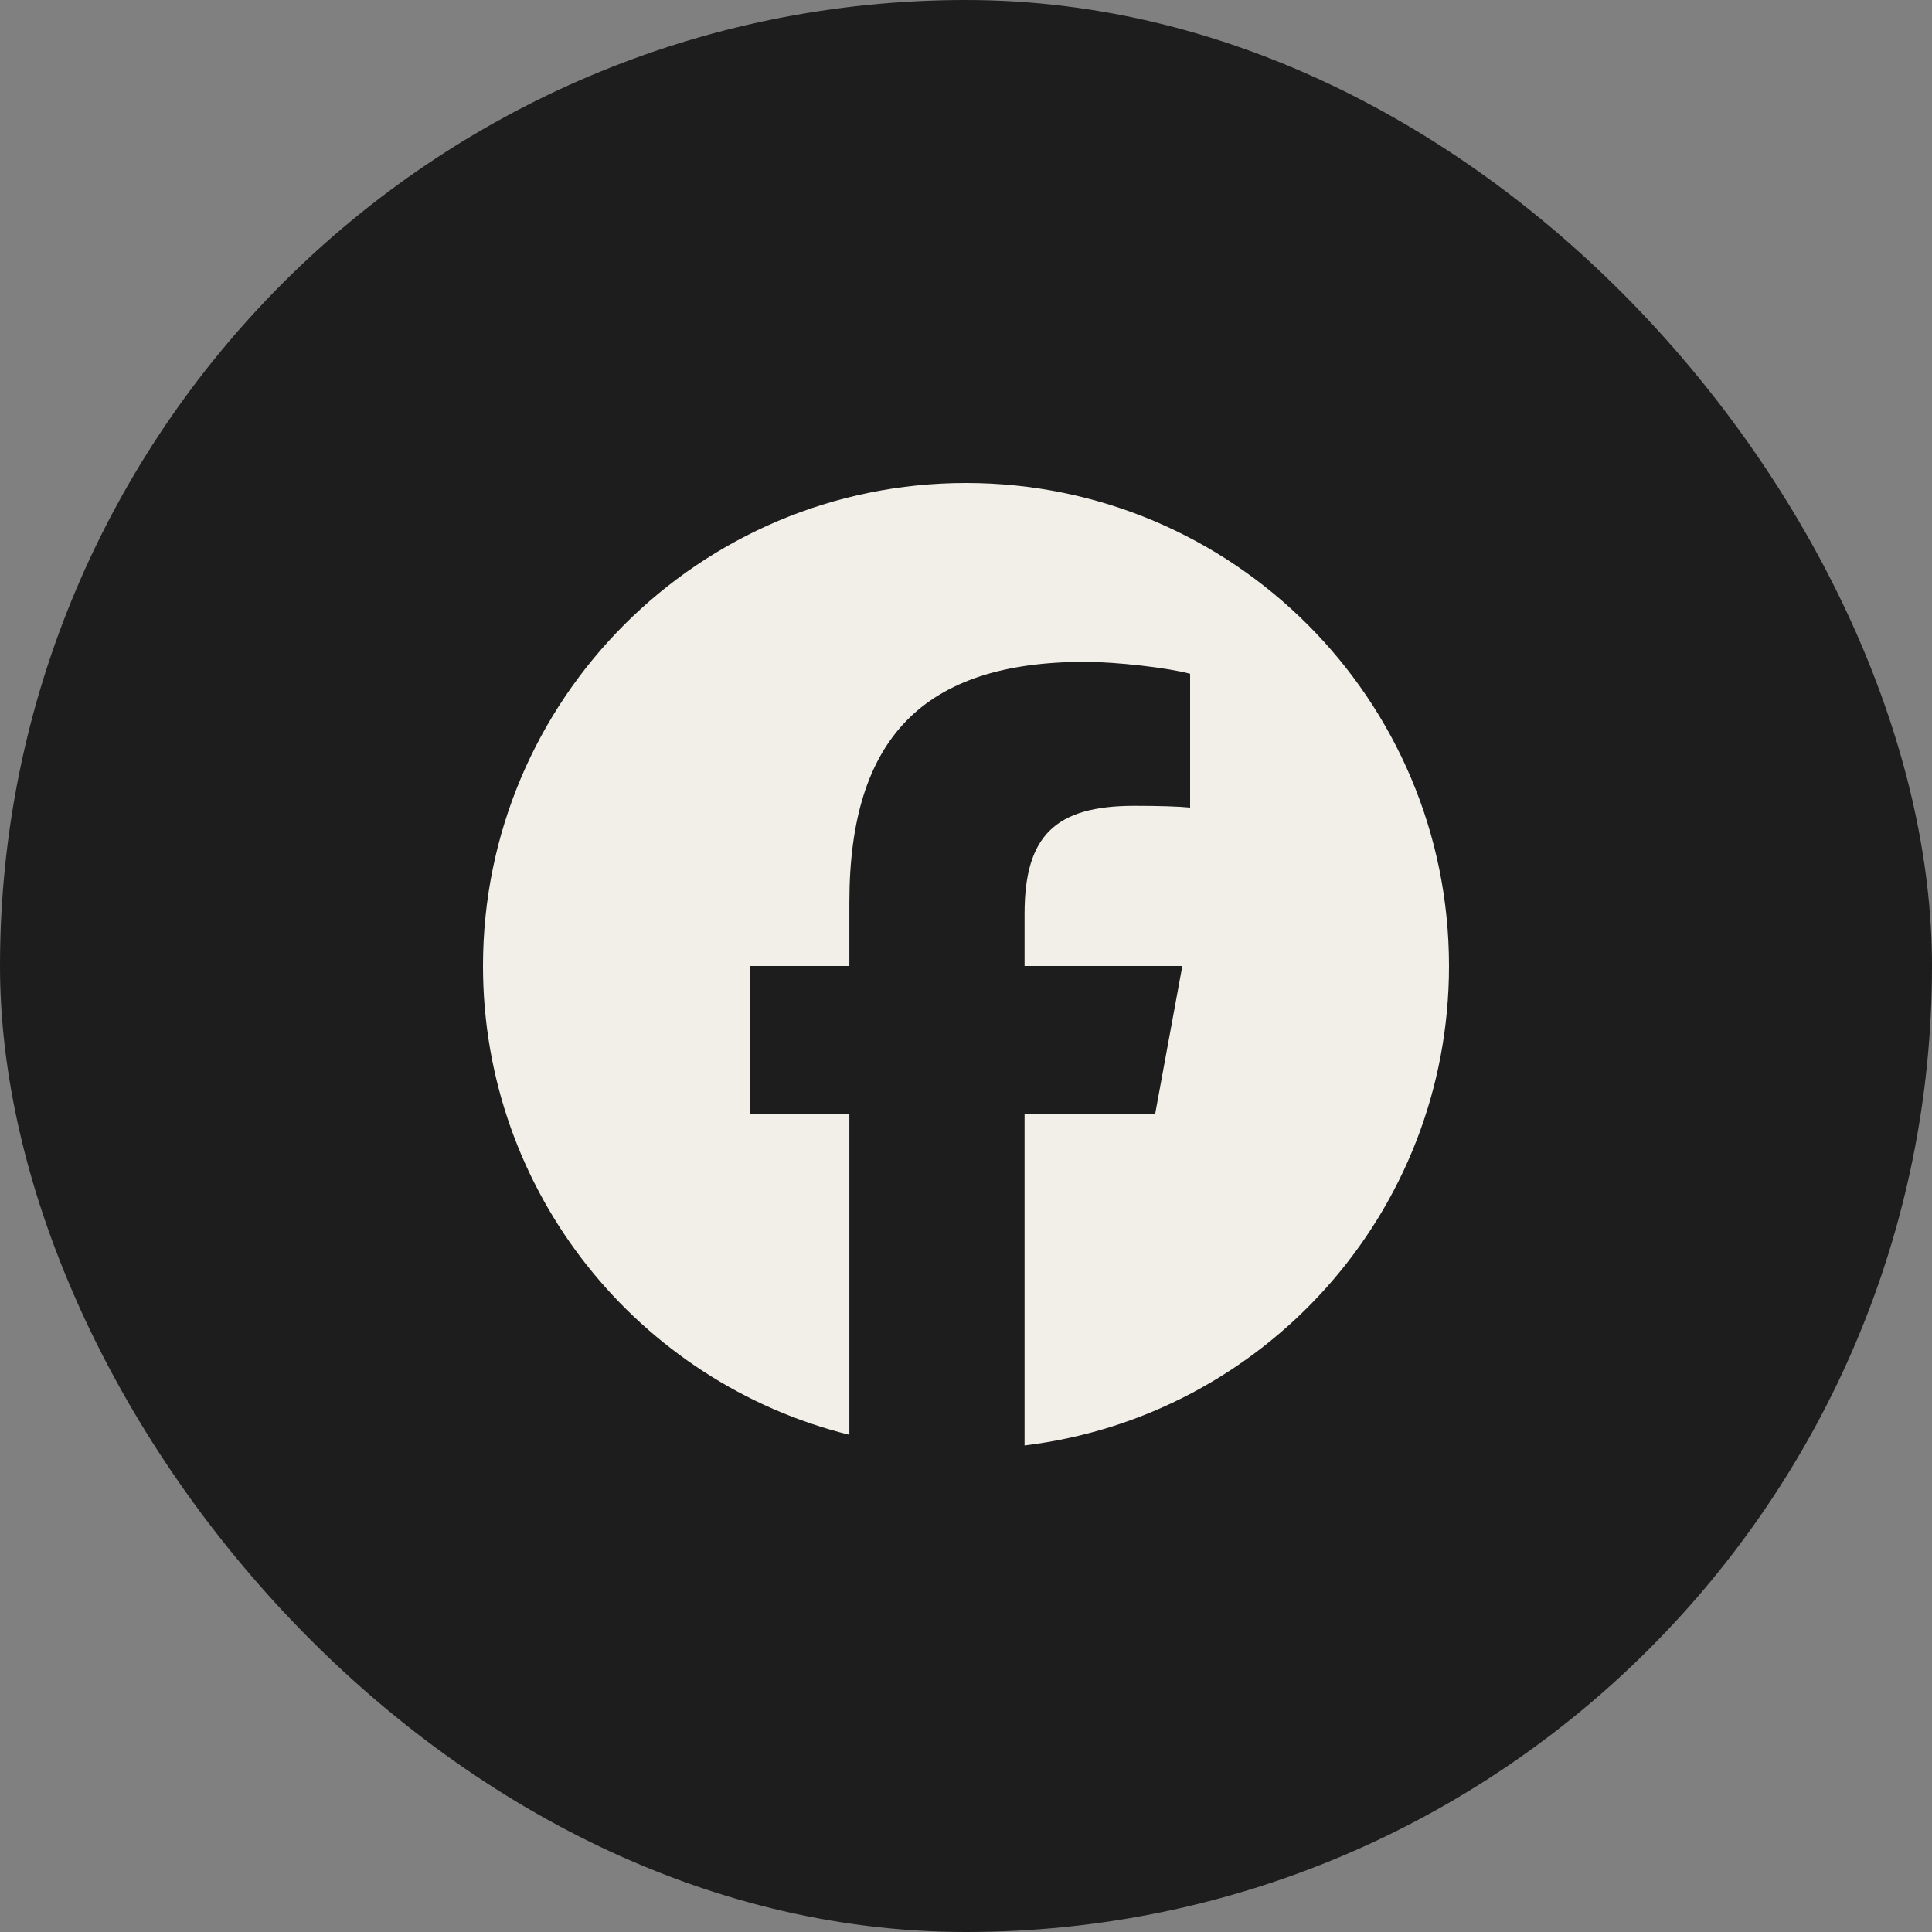
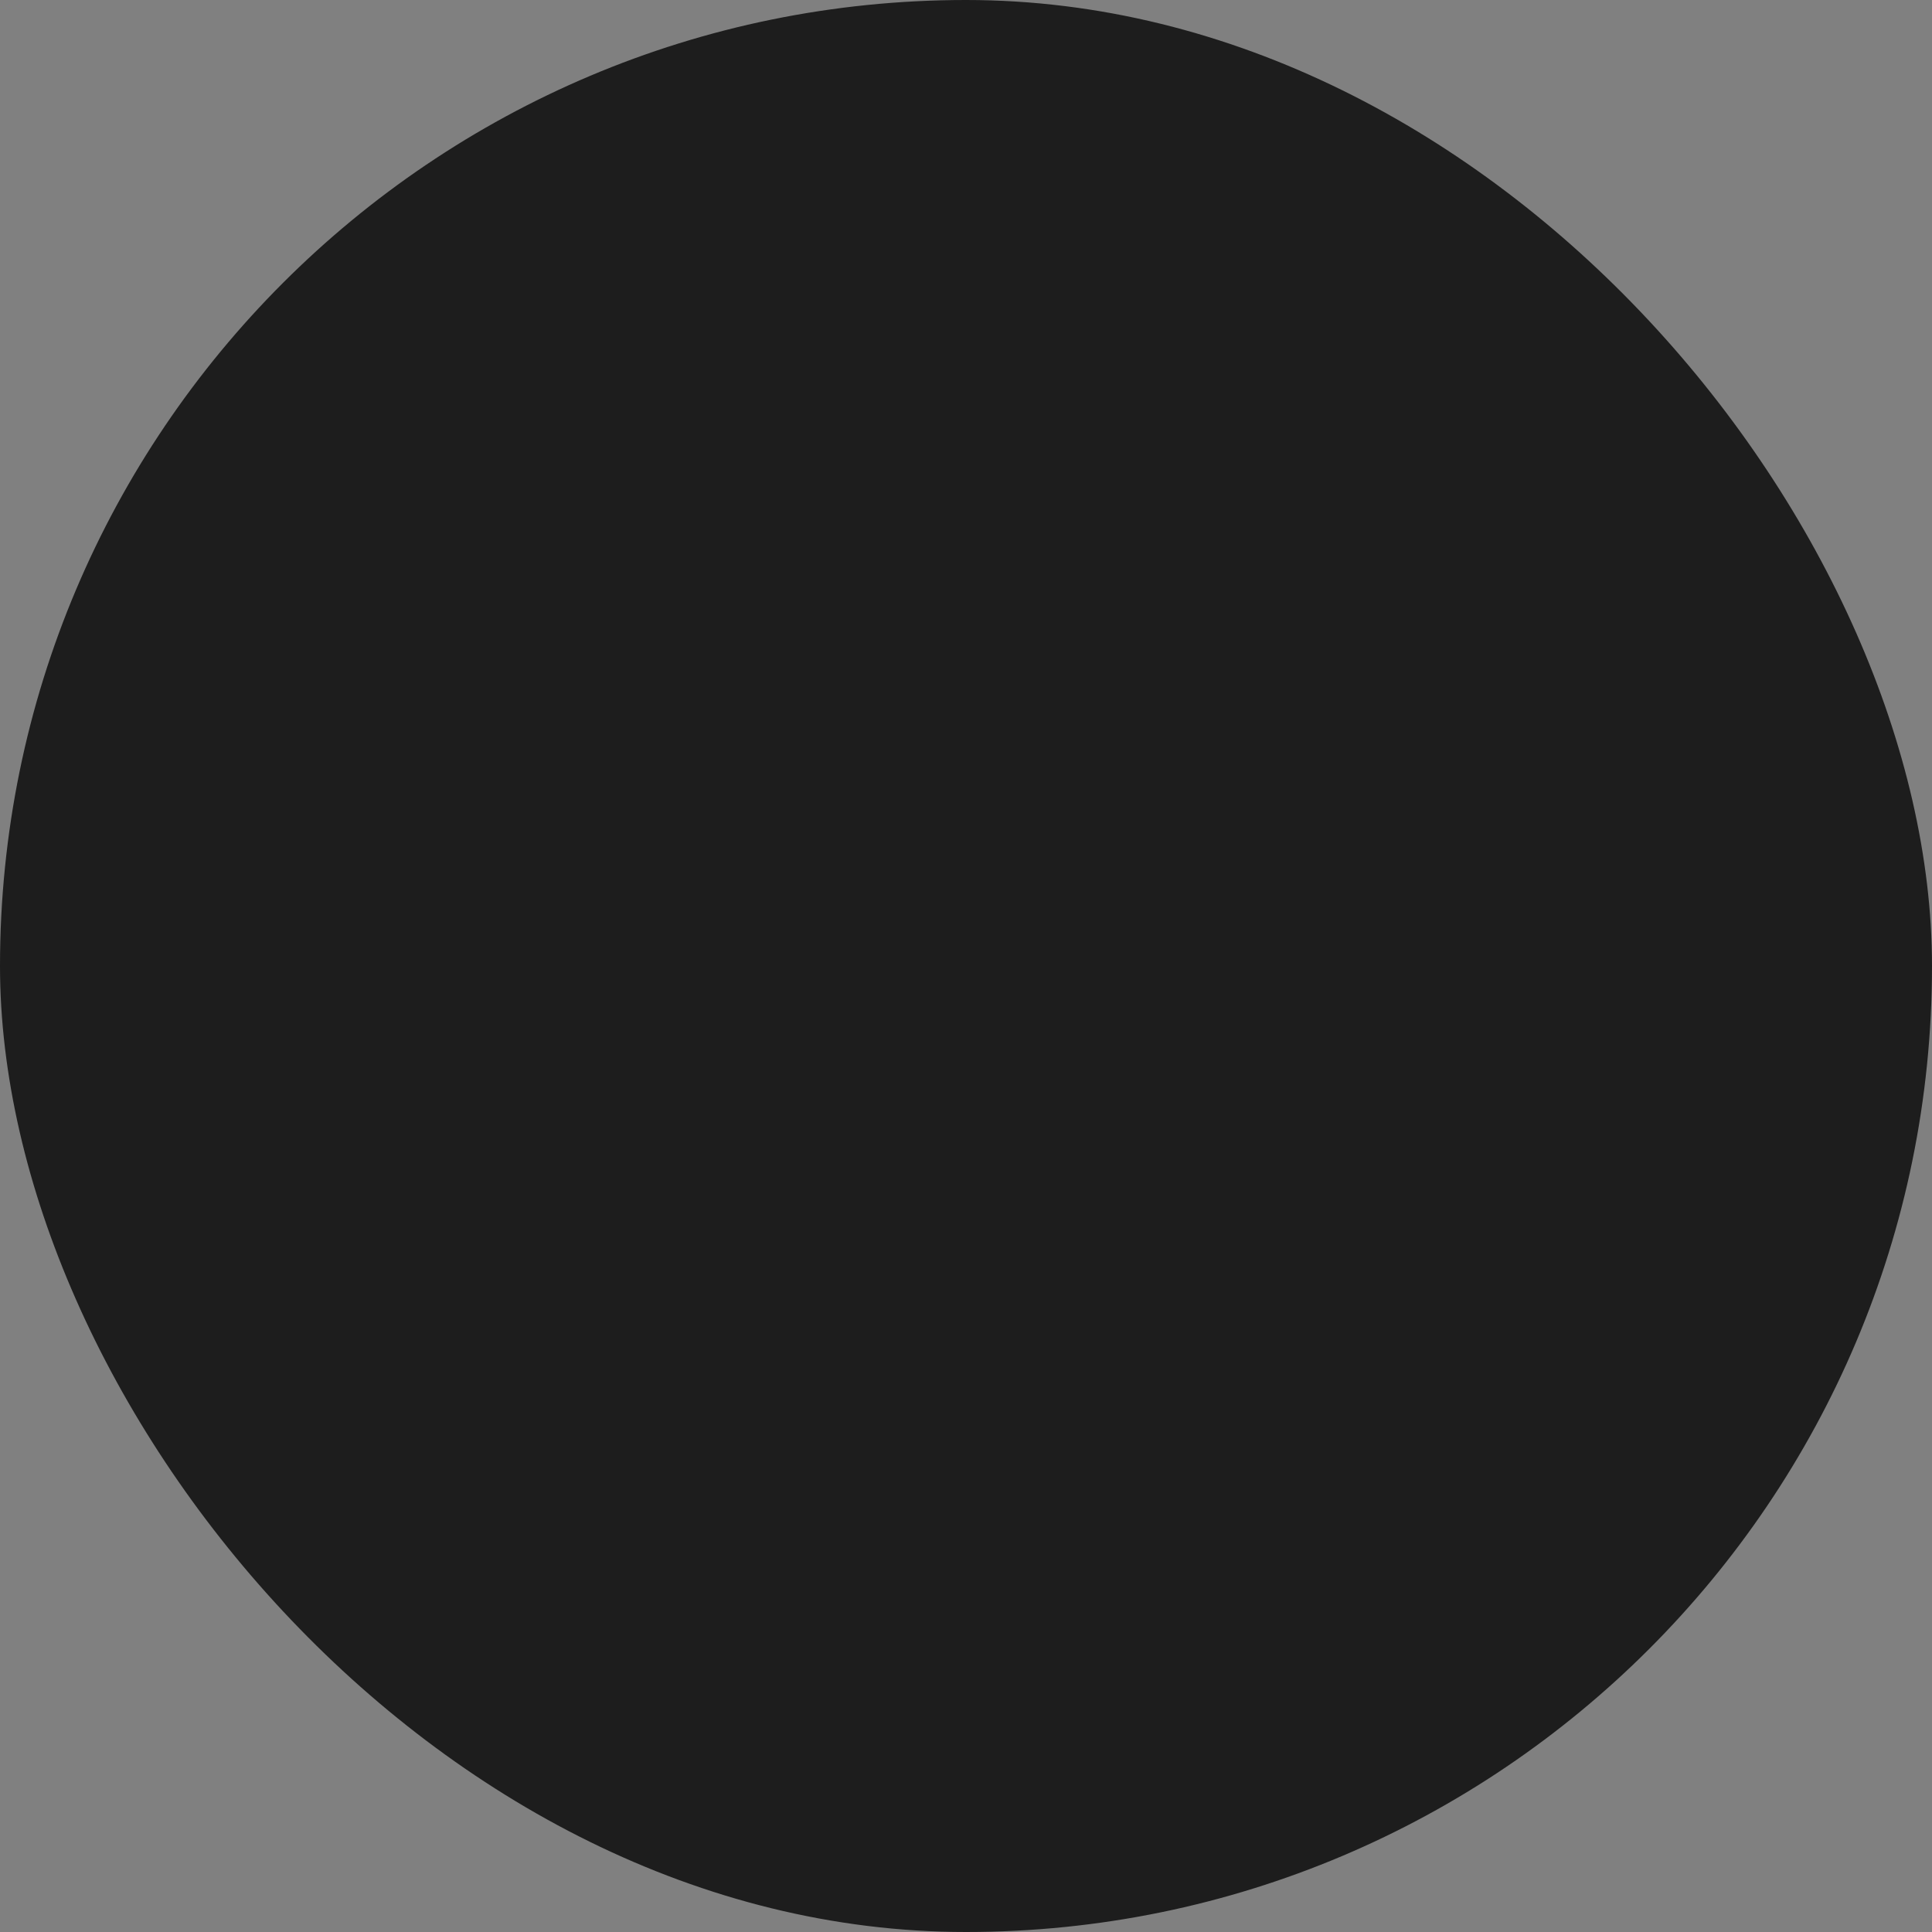
<svg xmlns="http://www.w3.org/2000/svg" width="32" height="32" viewBox="0 0 32 32" fill="none">
  <rect x="0" y="0" width="32" height="32" fill="#808080" stroke="none" />
  <rect width="32" height="32" rx="16" fill="#1D1D1D" />
  <g clip-path="url(#clip0_1130_5358)">
    <path d="M16 8C11.582 8 8 11.582 8 16C8 19.752 10.583 22.9 14.068 23.765V18.445H12.418V16H14.068V14.947C14.068 12.224 15.3 10.962 17.973 10.962C18.48 10.962 19.355 11.061 19.712 11.16V13.376C19.523 13.357 19.195 13.347 18.788 13.347C17.477 13.347 16.97 13.844 16.97 15.135V16H19.583L19.134 18.445H16.97V23.941C20.931 23.463 24 20.09 24 16C24 11.582 20.418 8 16 8Z" fill="#F2EFE8" />
  </g>
  <defs>
    <clipPath id="clip0_1130_5358">
-       <rect width="16" height="16" fill="white" transform="translate(8 8)" />
-     </clipPath>
+       </clipPath>
  </defs>
</svg>